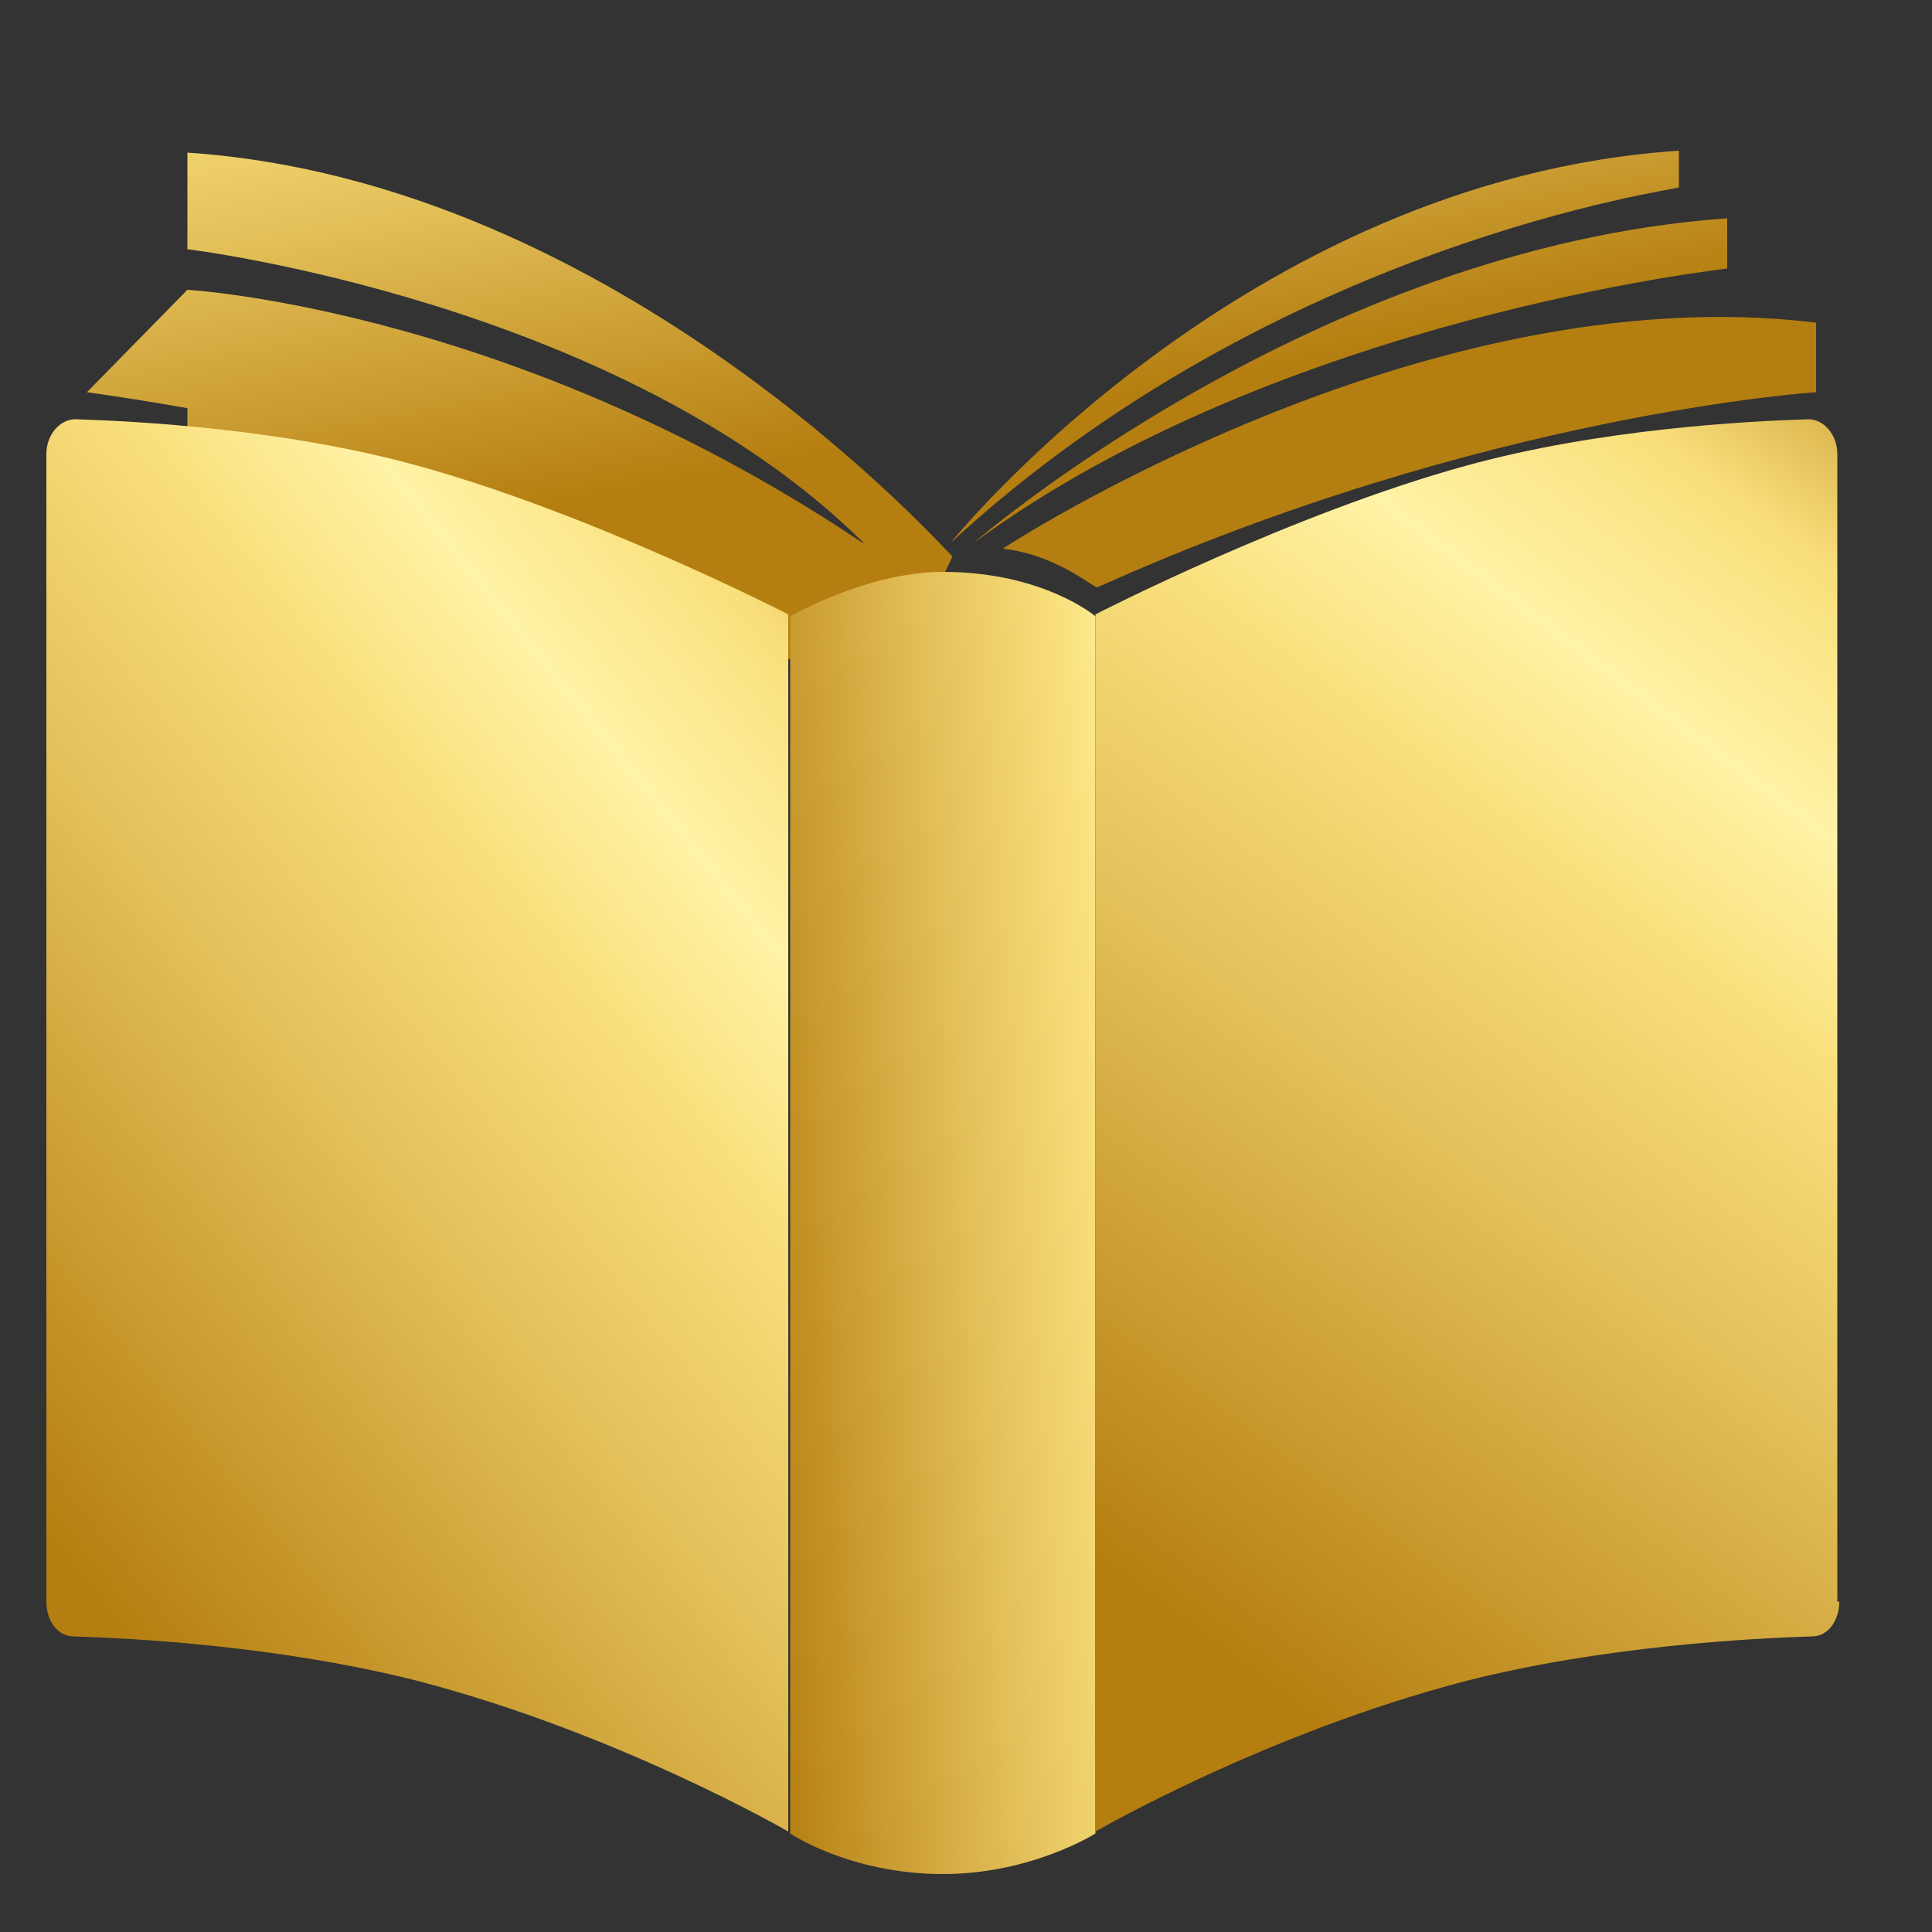
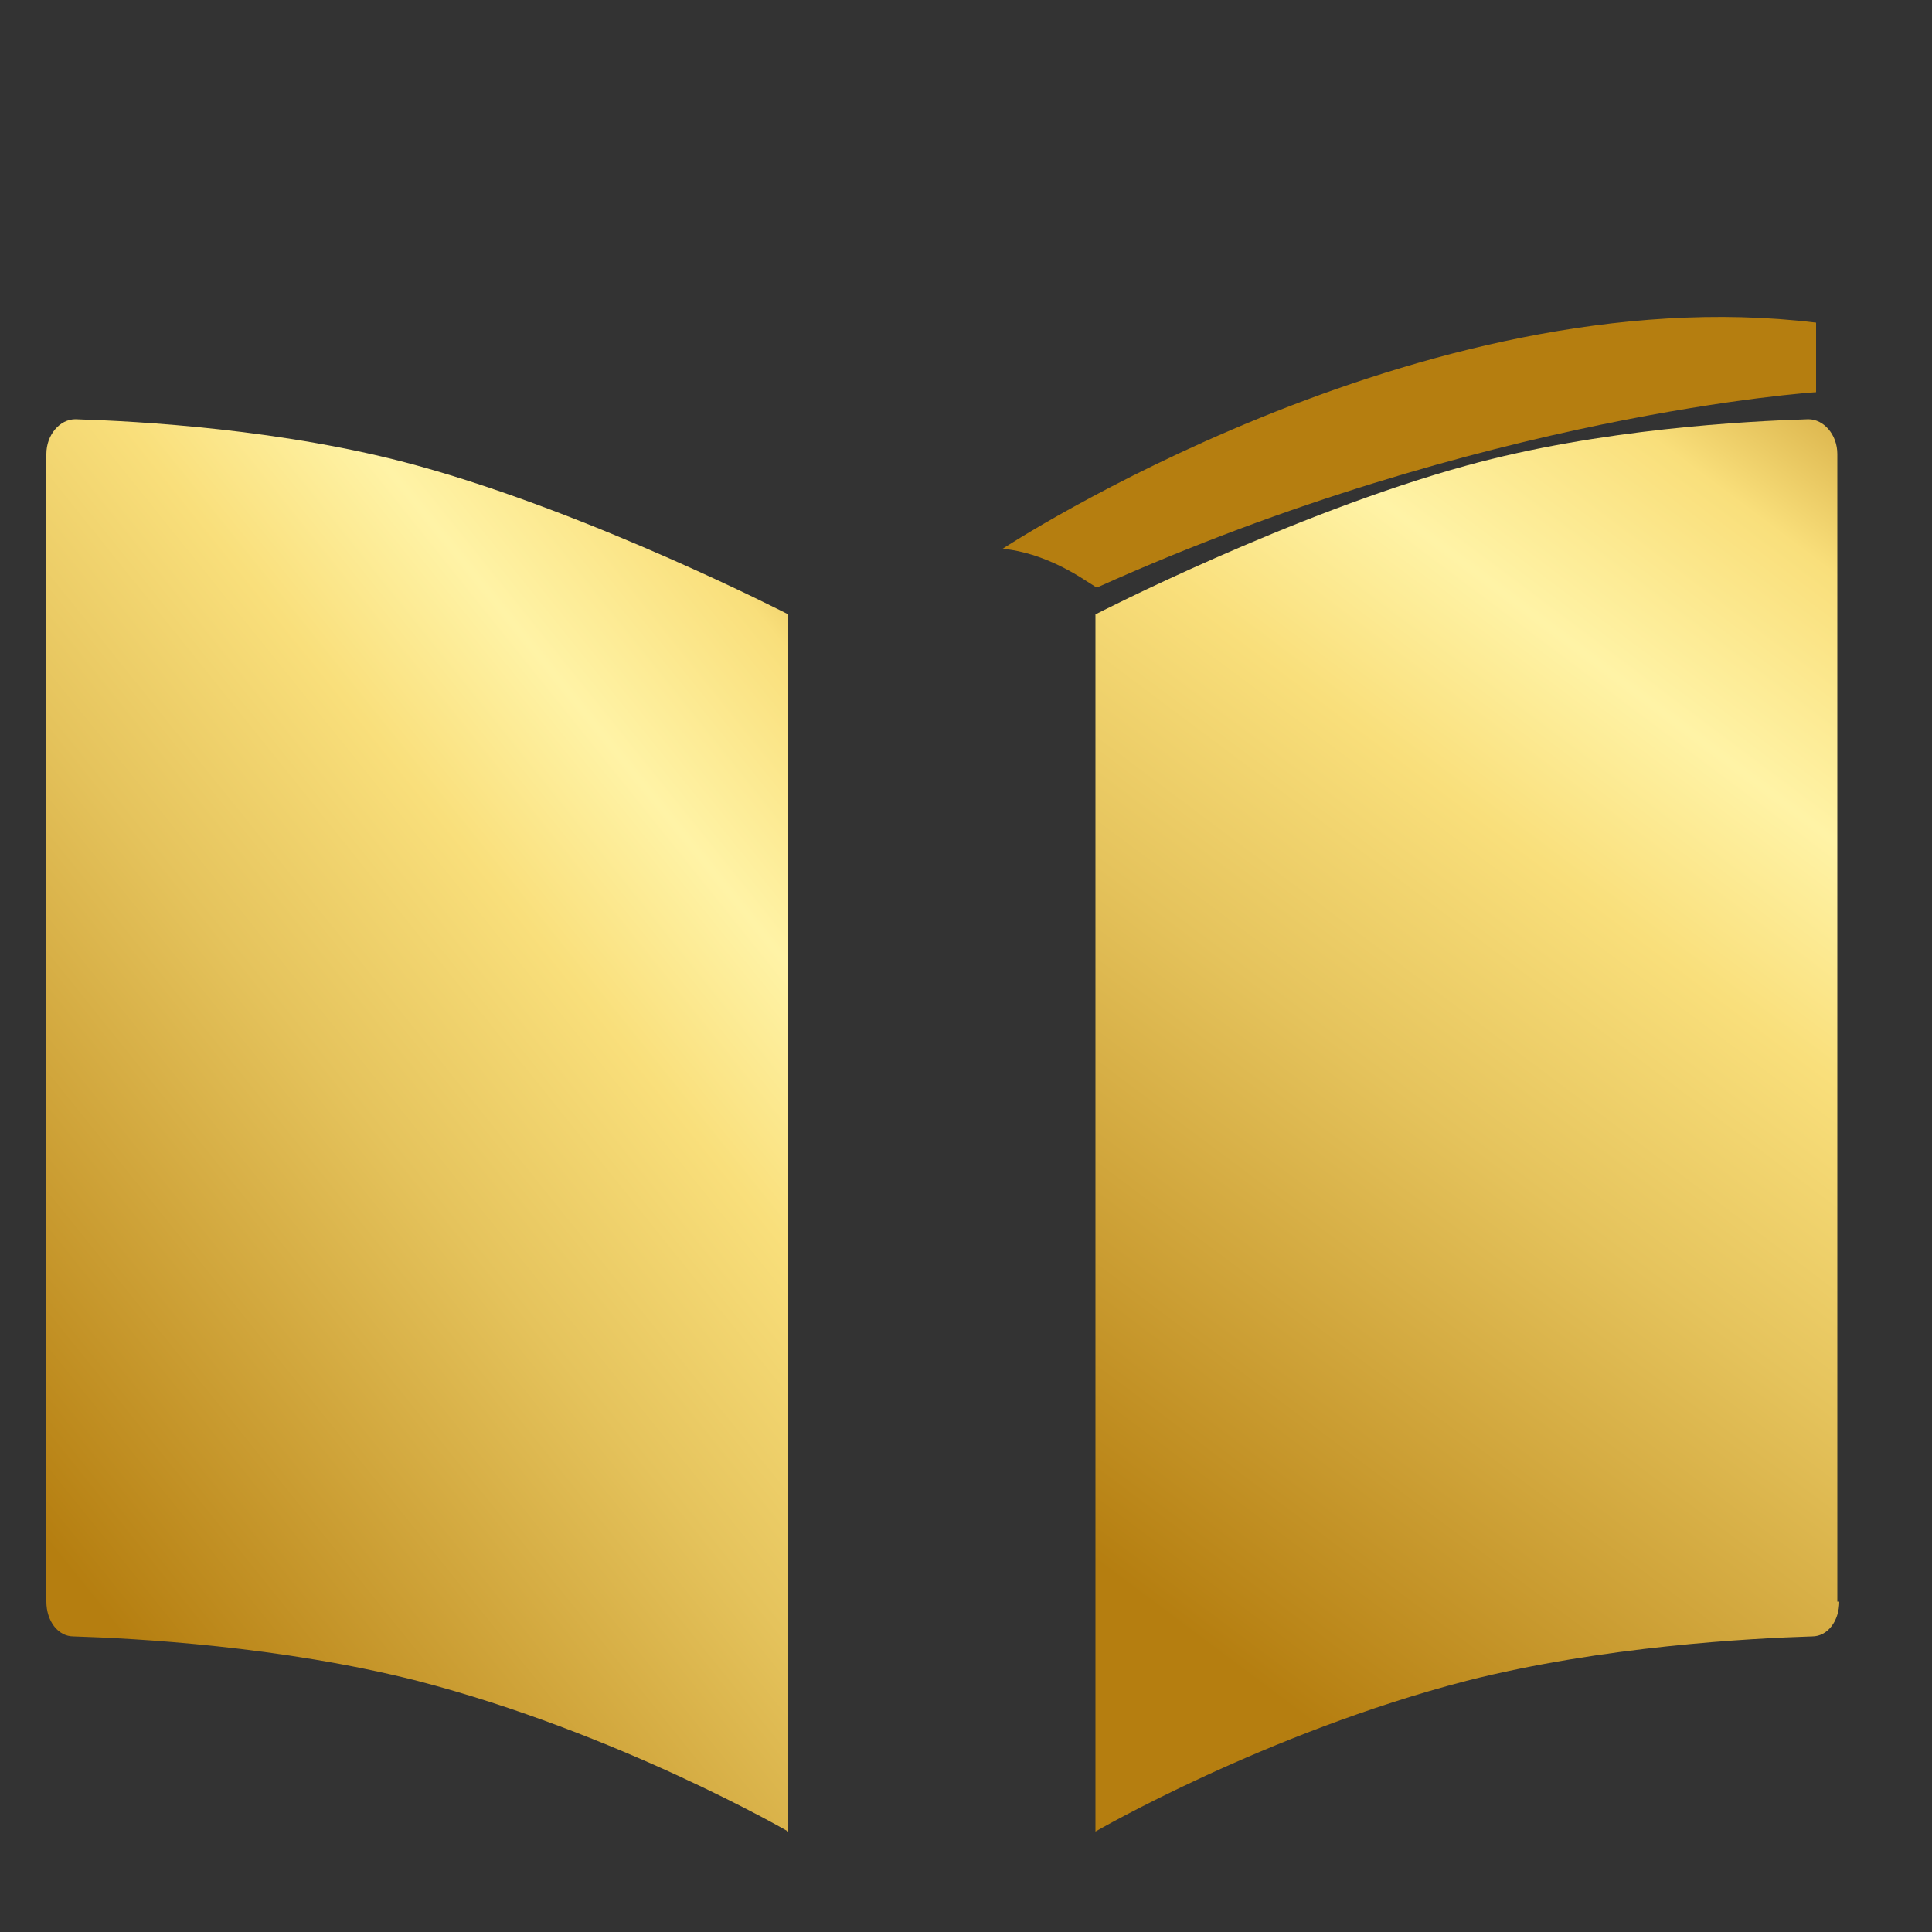
<svg xmlns="http://www.w3.org/2000/svg" version="1.1" id="Layer_1" x="0px" y="0px" width="100px" height="100px" viewBox="0 0 100 100" style="enable-background:new 0 0 100 100;" xml:space="preserve">
  <rect x="0" y="0" width="100" height="100" fill="#333333" stroke="none" />
  <style type="text/css">
	.st0{fill:url(#SVGID_1_);}
	.st1{fill:url(#SVGID_2_);}
	.st2{fill:url(#SVGID_3_);}
	.st3{fill:url(#SVGID_4_);}
	.st4{fill:url(#SVGID_5_);}
	.st5{fill:url(#SVGID_6_);}
	.st6{fill:url(#SVGID_7_);}
	.st7{fill:url(#SVGID_8_);}
	.st8{fill:url(#SVGID_9_);}
	.st9{fill:url(#SVGID_10_);}
	.st10{fill:url(#SVGID_11_);}
	.st11{fill:url(#SVGID_12_);}
	.st12{fill:url(#SVGID_13_);}
	.st13{fill:url(#SVGID_14_);}
	.st14{fill:url(#SVGID_15_);}
	.st15{fill:url(#SVGID_16_);}
	.st16{fill:url(#SVGID_17_);}
	.st17{fill:#B0822E;}
	.st18{fill:url(#SVGID_18_);}
	.st19{fill:url(#SVGID_19_);}
	.st20{fill:url(#SVGID_20_);}
</style>
  <linearGradient id="SVGID_1_" gradientUnits="userSpaceOnUse" x1="31.031" y1="34.195" x2="20.67" y2="-19.979">
    <stop offset="0" style="stop-color:#B57E10" />
    <stop offset="0.151" style="stop-color:#B57E10" />
    <stop offset="0.464" style="stop-color:#E5C35C" />
    <stop offset="0.613" style="stop-color:#F9DF7B" />
    <stop offset="0.72" style="stop-color:#FFF3A6" />
    <stop offset="0.839" style="stop-color:#F9DF7B" />
    <stop offset="1" style="stop-color:#B57E10" />
  </linearGradient>
-   <path class="st0" d="M9.7,7.9v5c0,0,22.4,2.7,35,15.2c0,0-2.1,0.9-3.8,2.3c0,0-11.6-6-31.2-9.3v1.6c0,0,33.2,21,39.6,6.1  C49.2,28.8,32.2,9.4,9.7,7.9z" />
  <linearGradient id="SVGID_2_" gradientUnits="userSpaceOnUse" x1="27.208" y1="34.926" x2="16.847" y2="-19.248">
    <stop offset="0" style="stop-color:#B57E10" />
    <stop offset="0.151" style="stop-color:#B57E10" />
    <stop offset="0.464" style="stop-color:#E5C35C" />
    <stop offset="0.613" style="stop-color:#F9DF7B" />
    <stop offset="0.72" style="stop-color:#FFF3A6" />
    <stop offset="0.839" style="stop-color:#F9DF7B" />
    <stop offset="1" style="stop-color:#B57E10" />
  </linearGradient>
-   <path class="st1" d="M4.5,20.3l5.2-5.3c0,0,17.8,1,36.4,14.1c0,0-3,0.3-4.7,1.8C41.3,30.9,27.2,23.5,4.5,20.3z" />
  <linearGradient id="SVGID_3_" gradientUnits="userSpaceOnUse" x1="69.726" y1="26.794" x2="59.365" y2="-27.379">
    <stop offset="0" style="stop-color:#B57E10" />
    <stop offset="0.151" style="stop-color:#B57E10" />
    <stop offset="0.464" style="stop-color:#E5C35C" />
    <stop offset="0.613" style="stop-color:#F9DF7B" />
    <stop offset="0.72" style="stop-color:#FFF3A6" />
    <stop offset="0.839" style="stop-color:#F9DF7B" />
    <stop offset="1" style="stop-color:#B57E10" />
  </linearGradient>
-   <path class="st2" d="M49.2,28.1c0,0,15.1-18.8,37.7-20.3v1.9C86.9,9.8,66.1,12.5,49.2,28.1z" />
  <linearGradient id="SVGID_4_" gradientUnits="userSpaceOnUse" x1="71.257" y1="26.502" x2="60.896" y2="-27.672">
    <stop offset="0" style="stop-color:#B57E10" />
    <stop offset="0.151" style="stop-color:#B57E10" />
    <stop offset="0.464" style="stop-color:#E5C35C" />
    <stop offset="0.613" style="stop-color:#F9DF7B" />
    <stop offset="0.72" style="stop-color:#FFF3A6" />
    <stop offset="0.839" style="stop-color:#F9DF7B" />
    <stop offset="1" style="stop-color:#B57E10" />
  </linearGradient>
-   <path class="st3" d="M50.4,28.1c0,0,17.6-15.3,39-16.8v2.6C89.5,13.9,66.3,16.4,50.4,28.1z" />
  <linearGradient id="SVGID_5_" gradientUnits="userSpaceOnUse" x1="73.59" y1="26.055" x2="63.229" y2="-28.119">
    <stop offset="0" style="stop-color:#B57E10" />
    <stop offset="0.151" style="stop-color:#B57E10" />
    <stop offset="0.464" style="stop-color:#E5C35C" />
    <stop offset="0.613" style="stop-color:#F9DF7B" />
    <stop offset="0.72" style="stop-color:#FFF3A6" />
    <stop offset="0.839" style="stop-color:#F9DF7B" />
    <stop offset="1" style="stop-color:#B57E10" />
  </linearGradient>
  <path class="st4" d="M51.9,28.4c0,0,21.6-14.2,42.1-11.7v3.6c0,0-17.2,1.1-37.2,10.1C56.7,30.5,54.7,28.7,51.9,28.4z" />
  <linearGradient id="SVGID_6_" gradientUnits="userSpaceOnUse" x1="31.622" y1="64.588" x2="73.067" y2="61.332">
    <stop offset="0" style="stop-color:#B57E10" />
    <stop offset="0.151" style="stop-color:#B57E10" />
    <stop offset="0.464" style="stop-color:#E5C35C" />
    <stop offset="0.613" style="stop-color:#F9DF7B" />
    <stop offset="0.72" style="stop-color:#FFF3A6" />
    <stop offset="0.839" style="stop-color:#F9DF7B" />
    <stop offset="1" style="stop-color:#B57E10" />
  </linearGradient>
-   <path class="st5" d="M56.7,94.9c0,0-3.3,2.1-7.9,2.1c-4.8,0-7.9-2.1-7.9-2.1v-63c0,0,4-2.3,7.9-2.3c5.2,0,7.9,2.3,7.9,2.3V94.9z" />
  <linearGradient id="SVGID_7_" gradientUnits="userSpaceOnUse" x1="49.528" y1="93.011" x2="105.182" y2="18.707">
    <stop offset="0" style="stop-color:#B57E10" />
    <stop offset="0.151" style="stop-color:#B57E10" />
    <stop offset="0.464" style="stop-color:#E5C35C" />
    <stop offset="0.613" style="stop-color:#F9DF7B" />
    <stop offset="0.72" style="stop-color:#FFF3A6" />
    <stop offset="0.839" style="stop-color:#F9DF7B" />
    <stop offset="1" style="stop-color:#B57E10" />
  </linearGradient>
  <path class="st6" d="M95.2,82.9c0,1-0.6,1.8-1.4,1.8C90.6,84.8,83,85.2,75.9,87c-10.4,2.7-19.2,7.8-19.2,7.8v-63  c0,0,10.1-5.2,19.2-7.7c6.9-1.9,14.5-2.3,17.7-2.4c0.8,0,1.5,0.8,1.5,1.8V82.9z" />
  <linearGradient id="SVGID_8_" gradientUnits="userSpaceOnUse" x1="-10.419" y1="84.501" x2="56.188" y2="30.919">
    <stop offset="0" style="stop-color:#B57E10" />
    <stop offset="0.151" style="stop-color:#B57E10" />
    <stop offset="0.464" style="stop-color:#E5C35C" />
    <stop offset="0.613" style="stop-color:#F9DF7B" />
    <stop offset="0.72" style="stop-color:#FFF3A6" />
    <stop offset="0.839" style="stop-color:#F9DF7B" />
    <stop offset="1" style="stop-color:#B57E10" />
  </linearGradient>
  <path class="st7" d="M2.4,82.9c0,1,0.6,1.8,1.4,1.8C7,84.8,14.5,85.2,21.6,87c10.4,2.7,19.2,7.8,19.2,7.8v-63c0,0-10.1-5.2-19.2-7.7  c-6.9-1.9-14.5-2.3-17.7-2.4c-0.8,0-1.5,0.8-1.5,1.8V82.9z" />
</svg>